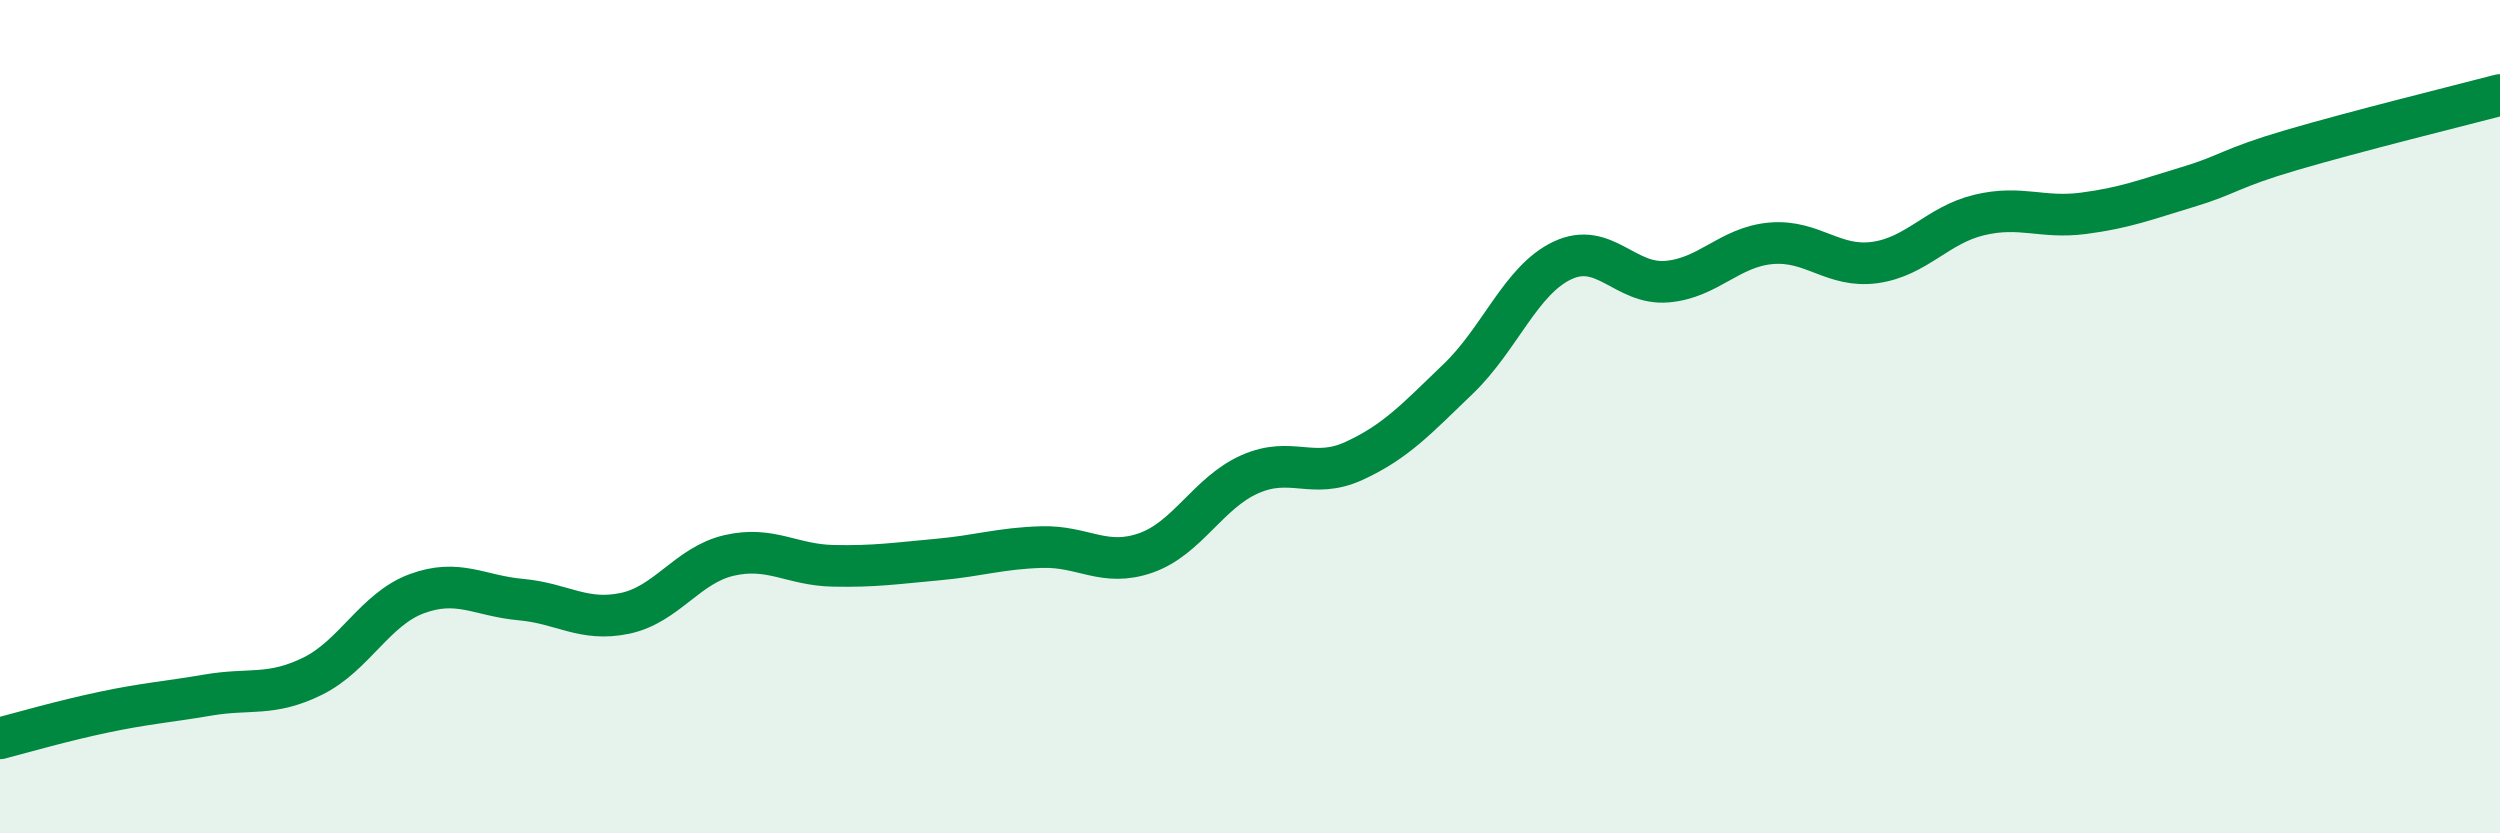
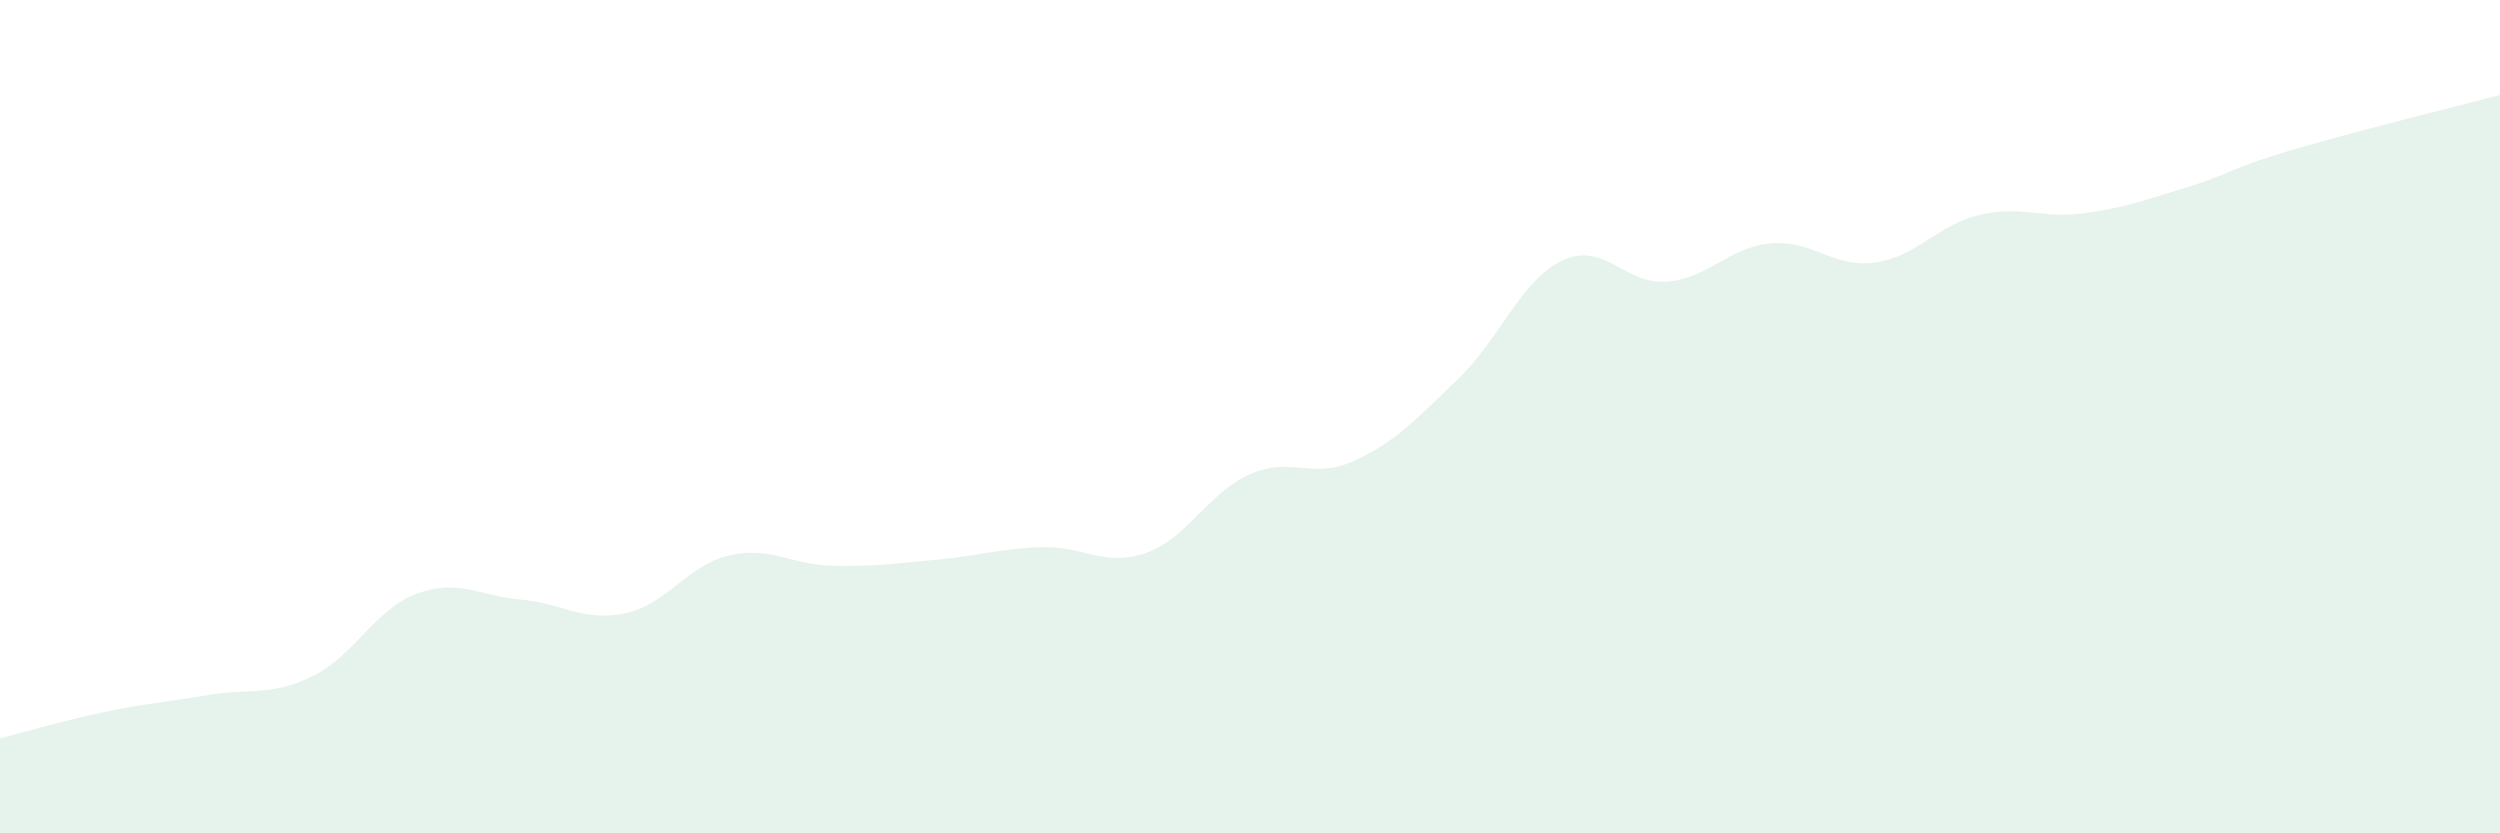
<svg xmlns="http://www.w3.org/2000/svg" width="60" height="20" viewBox="0 0 60 20">
  <path d="M 0,17.72 C 0.5,17.59 1.5,17.3 2.5,17.09 C 3.5,16.88 4,16.85 5,16.68 C 6,16.51 6.5,16.72 7.5,16.23 C 8.5,15.74 9,14.62 10,14.25 C 11,13.88 11.5,14.3 12.5,14.39 C 13.5,14.48 14,14.93 15,14.72 C 16,14.51 16.5,13.56 17.5,13.33 C 18.5,13.1 19,13.56 20,13.58 C 21,13.6 21.5,13.52 22.5,13.43 C 23.5,13.34 24,13.16 25,13.13 C 26,13.1 26.5,13.62 27.5,13.27 C 28.5,12.92 29,11.82 30,11.38 C 31,10.94 31.5,11.52 32.5,11.06 C 33.5,10.6 34,10.05 35,9.09 C 36,8.13 36.5,6.72 37.5,6.25 C 38.5,5.78 39,6.84 40,6.76 C 41,6.68 41.5,5.93 42.5,5.84 C 43.5,5.75 44,6.44 45,6.3 C 46,6.16 46.5,5.4 47.5,5.16 C 48.5,4.92 49,5.25 50,5.12 C 51,4.99 51.5,4.79 52.5,4.49 C 53.5,4.19 53.5,4.04 55,3.6 C 56.5,3.16 59,2.54 60,2.28L60 20L0 20Z" fill="#008740" opacity="0.1" stroke-linecap="round" stroke-linejoin="round" />
-   <path d="M 0,17.72 C 0.5,17.59 1.5,17.3 2.5,17.09 C 3.5,16.88 4,16.85 5,16.68 C 6,16.51 6.5,16.72 7.5,16.23 C 8.5,15.74 9,14.62 10,14.25 C 11,13.88 11.5,14.3 12.5,14.39 C 13.5,14.48 14,14.93 15,14.72 C 16,14.51 16.5,13.56 17.5,13.33 C 18.5,13.1 19,13.56 20,13.58 C 21,13.6 21.5,13.52 22.5,13.43 C 23.5,13.34 24,13.16 25,13.13 C 26,13.1 26.5,13.62 27.5,13.27 C 28.5,12.92 29,11.82 30,11.38 C 31,10.94 31.5,11.52 32.5,11.06 C 33.5,10.6 34,10.05 35,9.09 C 36,8.13 36.5,6.72 37.5,6.25 C 38.5,5.78 39,6.84 40,6.76 C 41,6.68 41.5,5.93 42.5,5.84 C 43.5,5.75 44,6.44 45,6.3 C 46,6.16 46.5,5.4 47.5,5.16 C 48.5,4.92 49,5.25 50,5.12 C 51,4.99 51.5,4.79 52.5,4.49 C 53.5,4.19 53.5,4.04 55,3.6 C 56.5,3.16 59,2.54 60,2.28" stroke="#008740" stroke-width="1" fill="none" stroke-linecap="round" stroke-linejoin="round" />
</svg>